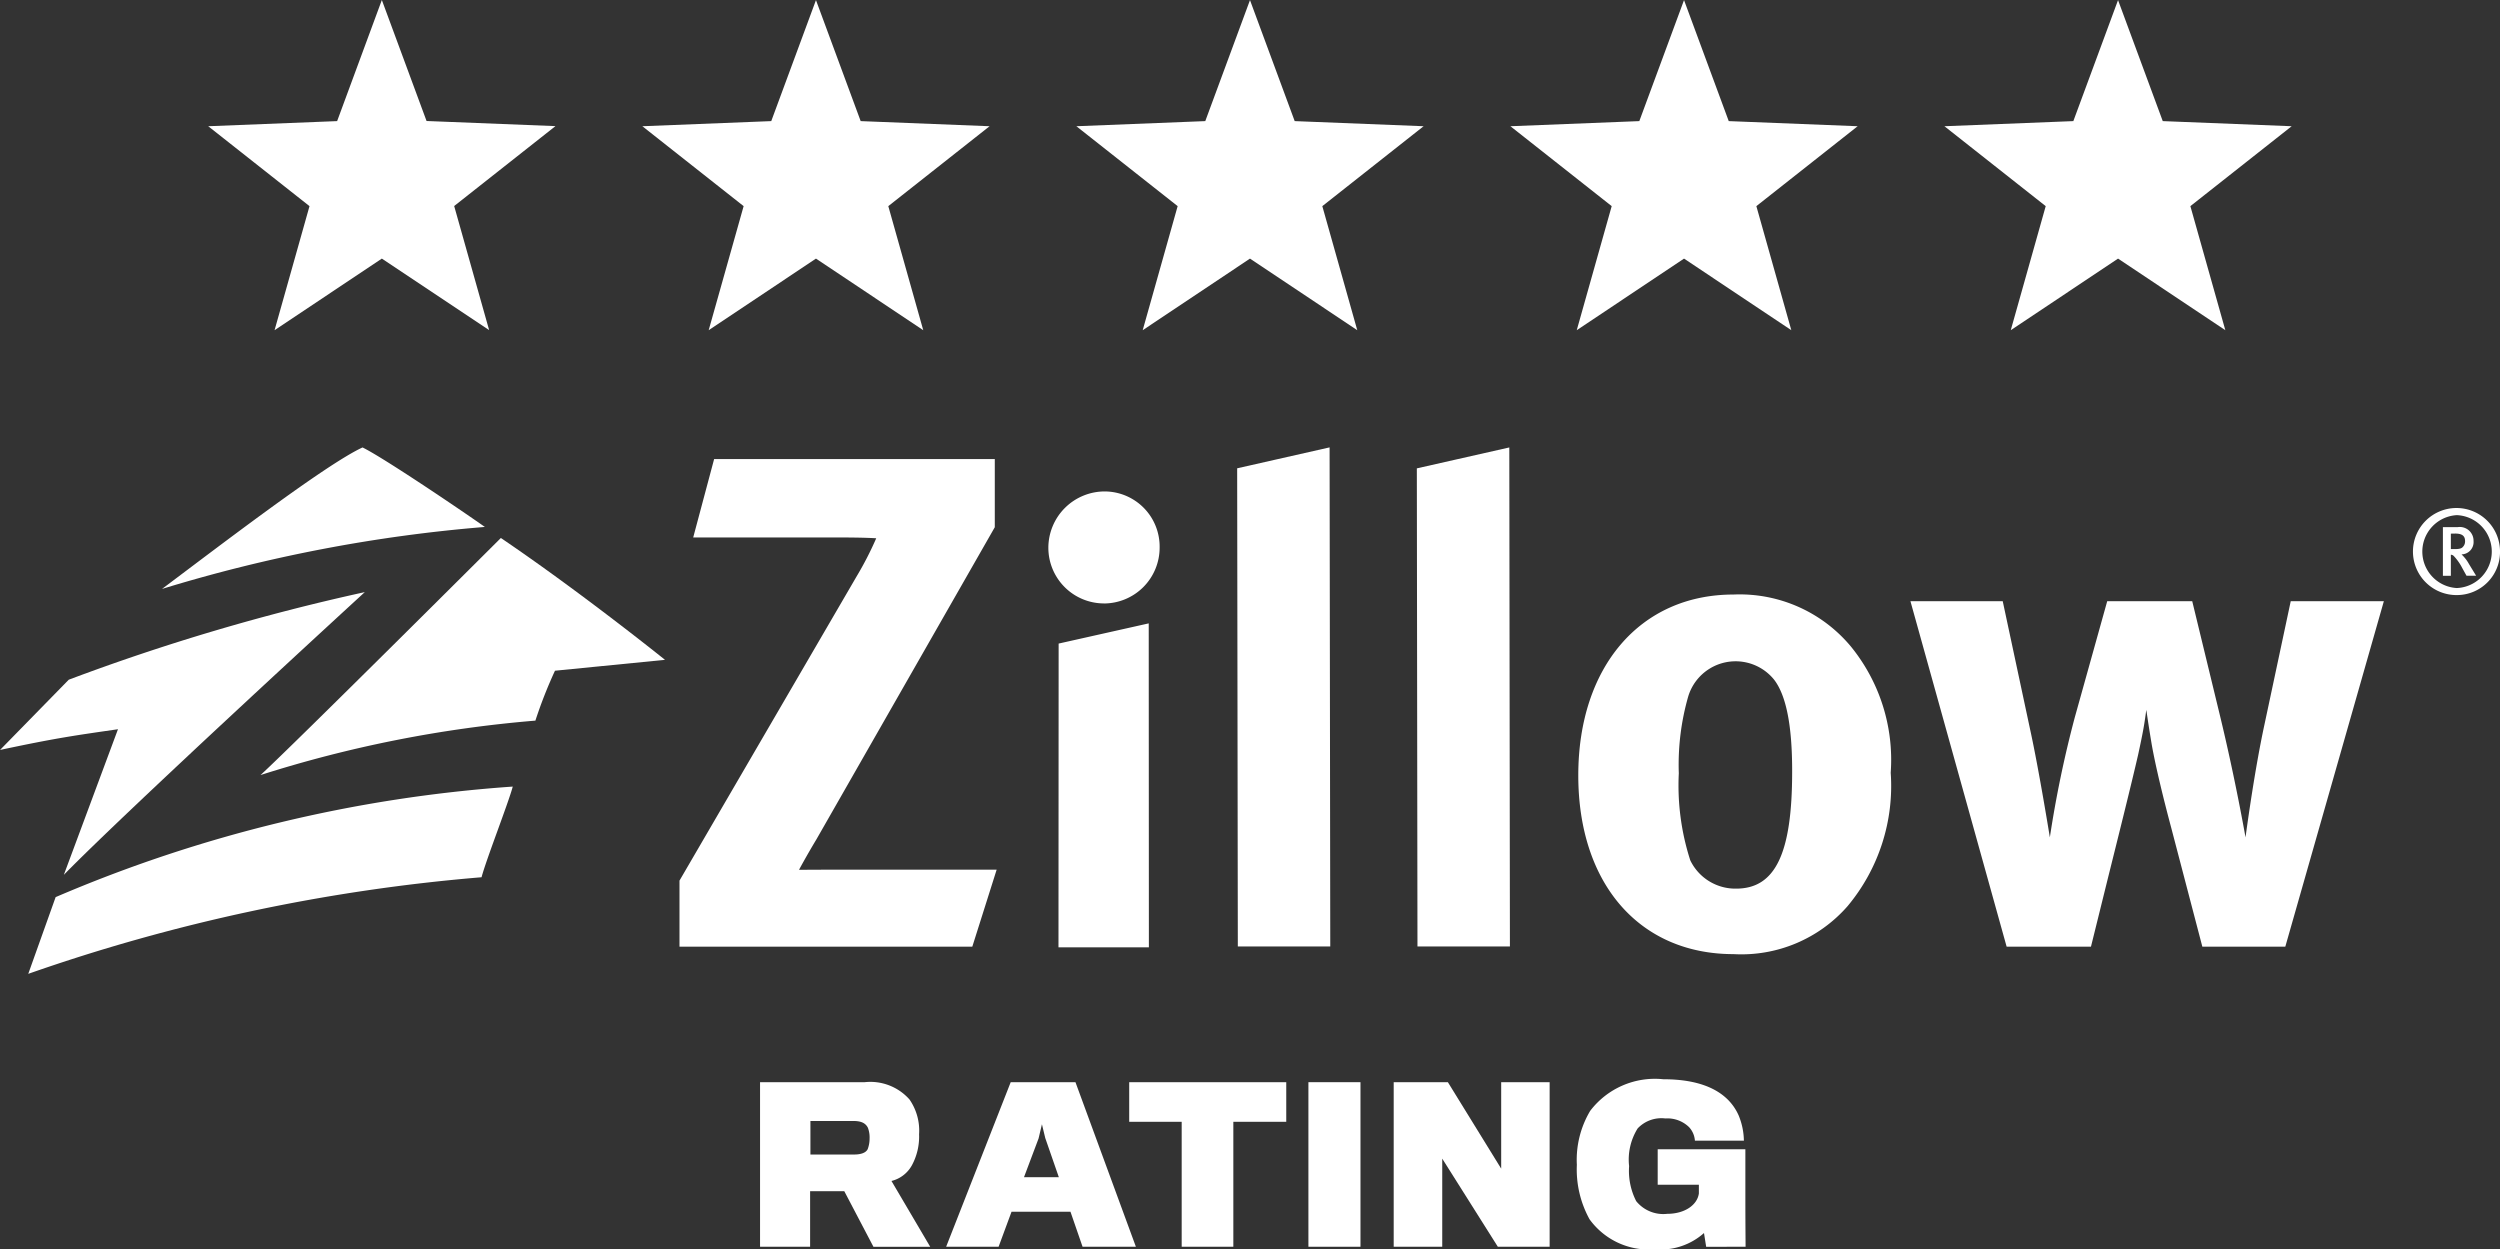
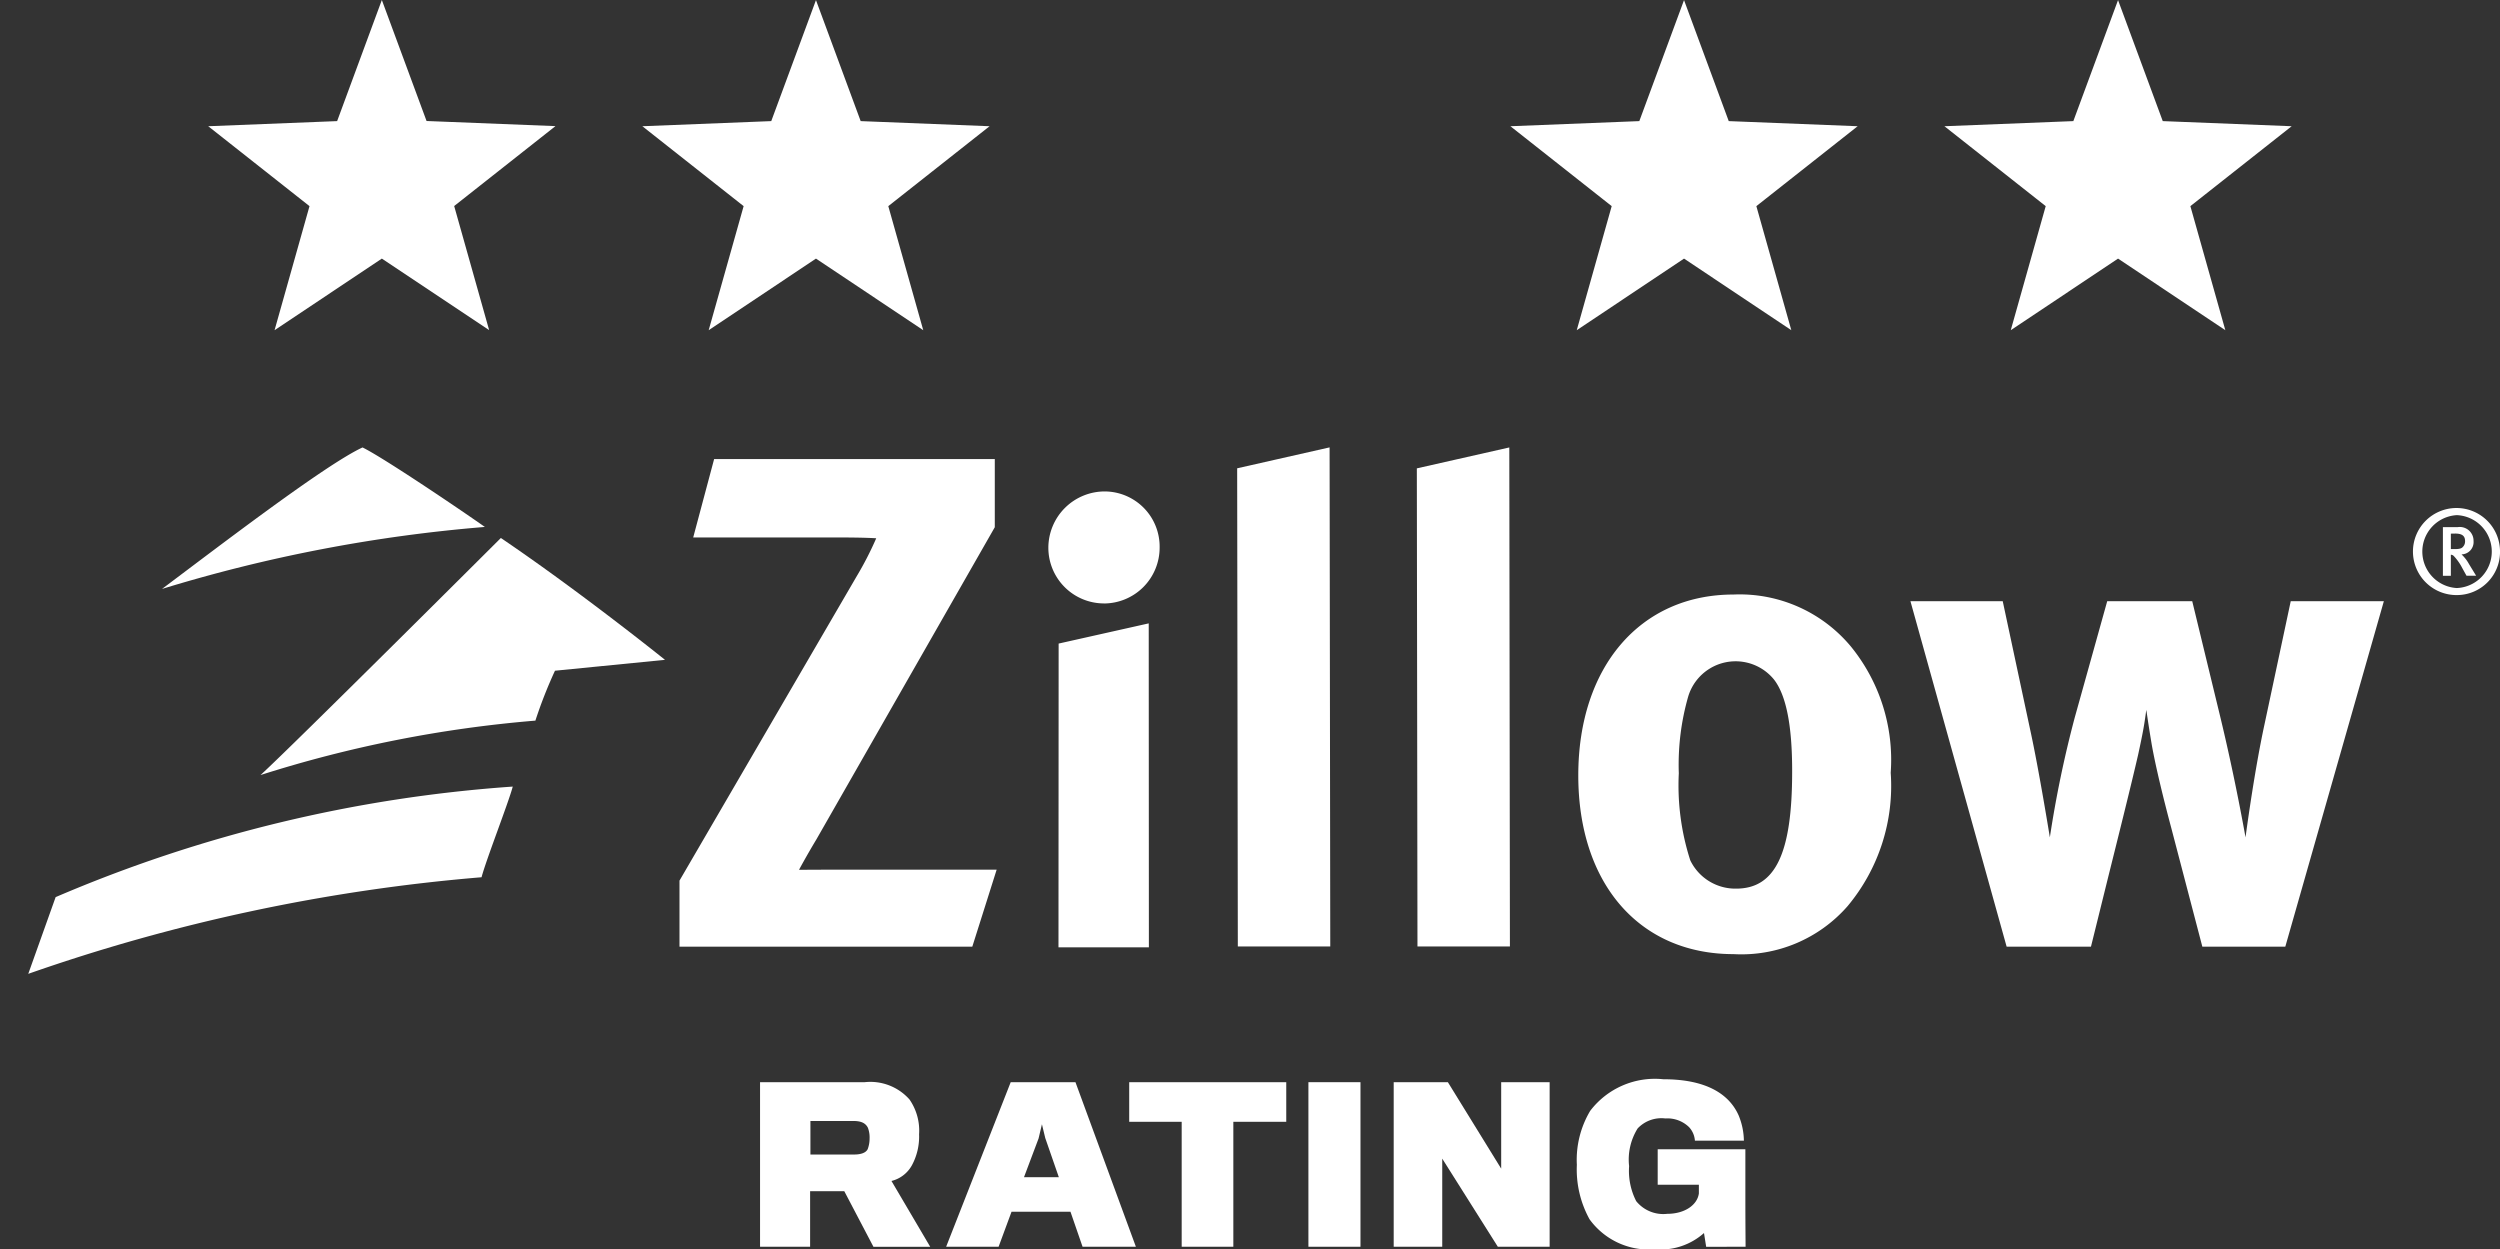
<svg xmlns="http://www.w3.org/2000/svg" width="114.851" height="57.393" viewBox="0 0 114.851 57.393">
  <rect x="0" y="0" width="114.851" height="57.393" fill="#333333" stroke="none" />
  <defs>
    <style>.a,.b{fill:#ffffff;}.b{fill-rule:evenodd;}</style>
  </defs>
  <g transform="translate(34.916 49.584)">
    <path class="a" d="M531.966,606.56a1.472,1.472,0,0,1-.938.718l1.78,3.024H530.2l-1.34-2.555h-1.569V610.3h-2.3v-7.56H529.8a2.4,2.4,0,0,1,2.057.795,2.506,2.506,0,0,1,.44,1.6A2.771,2.771,0,0,1,531.966,606.56Zm-2.019-1.722c-.115-.239-.345-.316-.68-.316h-1.962v1.541h2.01c.287,0,.535-.068.622-.249a1.374,1.374,0,0,0,.086-.488A1.258,1.258,0,0,0,529.947,604.838Z" transform="translate(-524.99 -602.608)" />
    <path class="a" d="M536.9,610.3H534.49l2.966-7.56h2.975l2.776,7.56h-2.45l-.555-1.608h-2.708Zm2.143-4.995-.152-.632-.154.651-.67,1.78h1.6Z" transform="translate(-525.94 -602.608)" />
    <path class="a" d="M548.618,604.561V610.3h-2.373v-5.741h-2.411v-1.819h7.215v1.819Z" transform="translate(-526.874 -602.608)" />
    <path class="a" d="M552.982,610.3v-7.56h2.392v7.56Z" transform="translate(-527.789 -602.608)" />
    <path class="a" d="M562.12,610.3l-2.554-4.048V610.3h-2.23v-7.56h2.489l2.449,3.972v-3.972H564.5v7.56Z" transform="translate(-528.225 -602.608)" />
    <path class="a" d="M572.627,610.287l-.1-.632a3,3,0,0,1-2.258.747,3.362,3.362,0,0,1-3-1.379,4.74,4.74,0,0,1-.583-2.5,4.4,4.4,0,0,1,.612-2.479,3.733,3.733,0,0,1,3.359-1.454c1.961,0,3.024.671,3.464,1.666a3.171,3.171,0,0,1,.239,1.157H572.11a1.022,1.022,0,0,0-.268-.622,1.427,1.427,0,0,0-1.09-.4,1.5,1.5,0,0,0-1.273.459,2.7,2.7,0,0,0-.392,1.732,3.053,3.053,0,0,0,.325,1.607,1.6,1.6,0,0,0,1.426.584c.785,0,1.378-.392,1.454-.938v-.4H570.4v-1.627h4.028v2.4c0,.928.01,2.029.01,2.077Z" transform="translate(-529.161 -602.593)" />
  </g>
  <g transform="translate(0 20.556)">
    <g transform="translate(7.443)">
      <path class="b" d="M503.676,570.34c-1.7.784-6.583,4.53-9.212,6.5a69.888,69.888,0,0,1,14.832-2.848C508.066,573.126,504.608,570.794,503.676,570.34Z" transform="translate(-494.464 -570.34)" />
    </g>
    <g transform="translate(1.298 15.58)">
      <path class="b" d="M487.636,596.254a83.84,83.84,0,0,1,20.825-4.438c.206-.792,1.244-3.443,1.433-4.165a64.582,64.582,0,0,0-21,5.078Z" transform="translate(-487.636 -587.651)" />
    </g>
    <g transform="translate(11.969 4.159)">
      <path class="b" d="M510.534,574.961s-9.547,9.525-11.041,10.891a56.848,56.848,0,0,1,12.627-2.5,21.023,21.023,0,0,1,.9-2.293l5.054-.5S514.236,577.471,510.534,574.961Z" transform="translate(-499.493 -574.961)" />
    </g>
    <g transform="translate(0 6.646)">
-       <path class="b" d="M489.127,590.712c3.009-3.074,13.826-12.988,13.826-12.988a98.48,98.48,0,0,0-13.6,4.024l-3.157,3.227c2.637-.562,3.489-.671,5.418-.952Z" transform="translate(-486.194 -577.724)" />
-     </g>
+       </g>
    <g transform="translate(31.216)">
      <path class="b" d="M574.537,591.417a6.477,6.477,0,0,1-5.238,2.2c-4.309,0-7.13-3.222-7.13-8.212s2.852-8.308,7.13-8.308a6.648,6.648,0,0,1,5.393,2.387,8.242,8.242,0,0,1,1.83,5.8A8.61,8.61,0,0,1,574.537,591.417ZM571.158,581a2.274,2.274,0,0,0-3.937.775,11.346,11.346,0,0,0-.434,3.533,11.206,11.206,0,0,0,.527,4,2.3,2.3,0,0,0,2.107,1.3c1.8,0,2.573-1.612,2.573-5.363C572,583.11,571.716,581.716,571.158,581Zm23.492,12.273h-3.812l-1.427-5.453c-.34-1.271-.714-2.79-.9-3.845-.123-.744-.155-.96-.247-1.58-.094.681-.125.9-.372,2.045-.311,1.364-.994,4.092-1.365,5.58l-.805,3.253h-3.875l-4.419-15.87h4.24l1.265,5.922c.4,1.828.9,4.928.9,4.928a51.119,51.119,0,0,1,1.147-5.518l1.488-5.331h3.906l1.27,5.238c.714,2.945,1.178,5.611,1.178,5.611.093-.683.435-3.163.869-5.177l1.208-5.672h4.278Zm-39.869-.009h4.247L559,570.34l-4.248.961Zm-8.253,0h4.247l-.031-22.927-4.246.961Zm-8.239.042.007-13.956,4.139-.928.007,14.884Zm2.077-15.8a2.559,2.559,0,0,1-2.542-2.572,2.592,2.592,0,0,1,2.6-2.573,2.534,2.534,0,0,1,2.512,2.573A2.565,2.565,0,0,1,540.367,577.508Zm-6.036,15.768H520.878V590.24l8.132-13.967a15.318,15.318,0,0,0,.906-1.76s-.473-.038-1.775-.038h-6.633l.961-3.6h12.894v3.13l-8.194,14.339c-.466.775-.8,1.4-.8,1.4s.958-.007,1.826-.007h7.254Z" transform="translate(-520.878 -570.34)" />
      <g transform="translate(79.673 2.782)">
        <path class="a" d="M611.382,577.431a2,2,0,1,1,1.984-2A1.982,1.982,0,0,1,611.382,577.431Zm0-3.672a1.677,1.677,0,0,0,0,3.349,1.676,1.676,0,0,0,0-3.349Zm.445,2.785-.193-.349a2.4,2.4,0,0,0-.382-.548.192.192,0,0,0-.145-.069v.967h-.365v-2.236h.683a.633.633,0,0,1,.725.64.566.566,0,0,1-.554.613,1.735,1.735,0,0,1,.345.445l.328.537Zm-.72-1.935v.709h.193c.193,0,.3-.027.36-.1a.36.36,0,0,0,.1-.269c0-.226-.124-.344-.452-.344Z" transform="translate(-609.403 -573.431)" />
      </g>
    </g>
  </g>
  <g transform="translate(9.57)">
    <g transform="translate(39.879)">
-       <path class="a" d="M549.114,559.38l-4.929,3.29,1.606-5.7-4.653-3.671,5.922-.235,2.054-5.559,2.054,5.559,5.922.235-4.653,3.671,1.606,5.7Z" transform="translate(-541.138 -547.5)" />
-     </g>
+       </g>
    <g transform="translate(59.819)">
      <path class="a" d="M571.269,559.38l-4.929,3.29,1.606-5.7-4.653-3.671,5.922-.235,2.054-5.559,2.054,5.559,5.922.235-4.653,3.671,1.606,5.7Z" transform="translate(-563.293 -547.5)" />
    </g>
    <g transform="translate(79.758)">
      <path class="a" d="M593.424,559.38l-4.929,3.29,1.606-5.7-4.653-3.671,5.922-.235,2.054-5.559,2.054,5.559,5.922.235-4.653,3.671,1.606,5.7Z" transform="translate(-585.448 -547.5)" />
    </g>
    <g transform="translate(19.94)">
      <path class="a" d="M526.959,559.38l-4.929,3.29,1.606-5.7-4.653-3.671,5.922-.235,2.054-5.559,2.054,5.559,5.922.235-4.653,3.671,1.606,5.7Z" transform="translate(-518.983 -547.5)" />
    </g>
    <path class="a" d="M504.8,559.38l-4.929,3.29,1.606-5.7-4.653-3.671,5.922-.235L504.8,547.5l2.054,5.559,5.922.235-4.653,3.671,1.606,5.7Z" transform="translate(-496.828 -547.5)" />
  </g>
</svg>